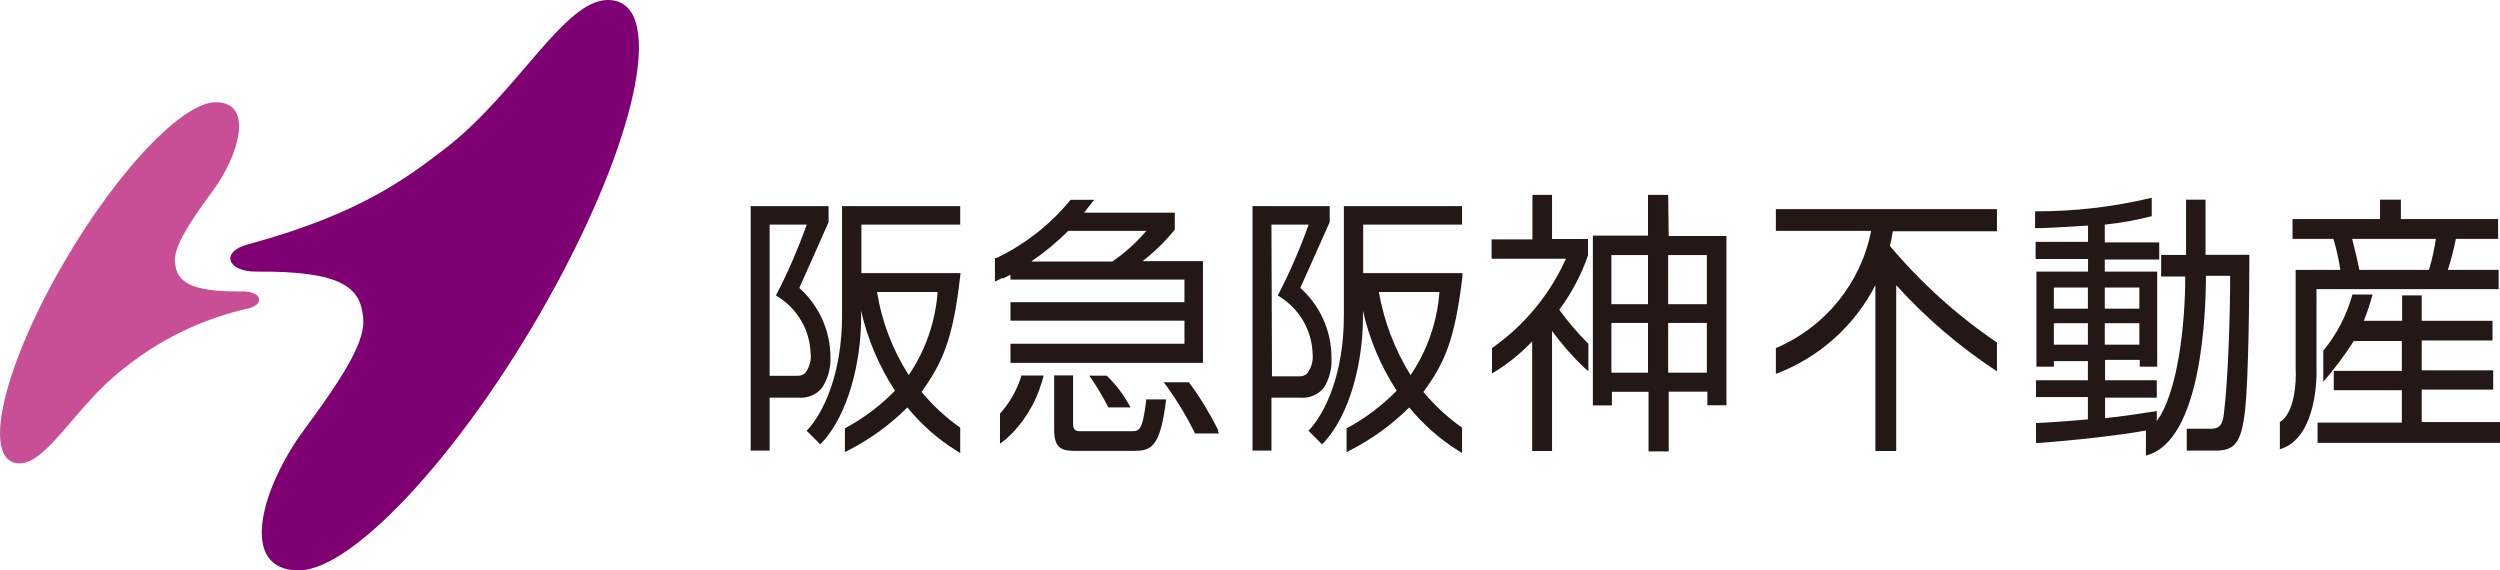
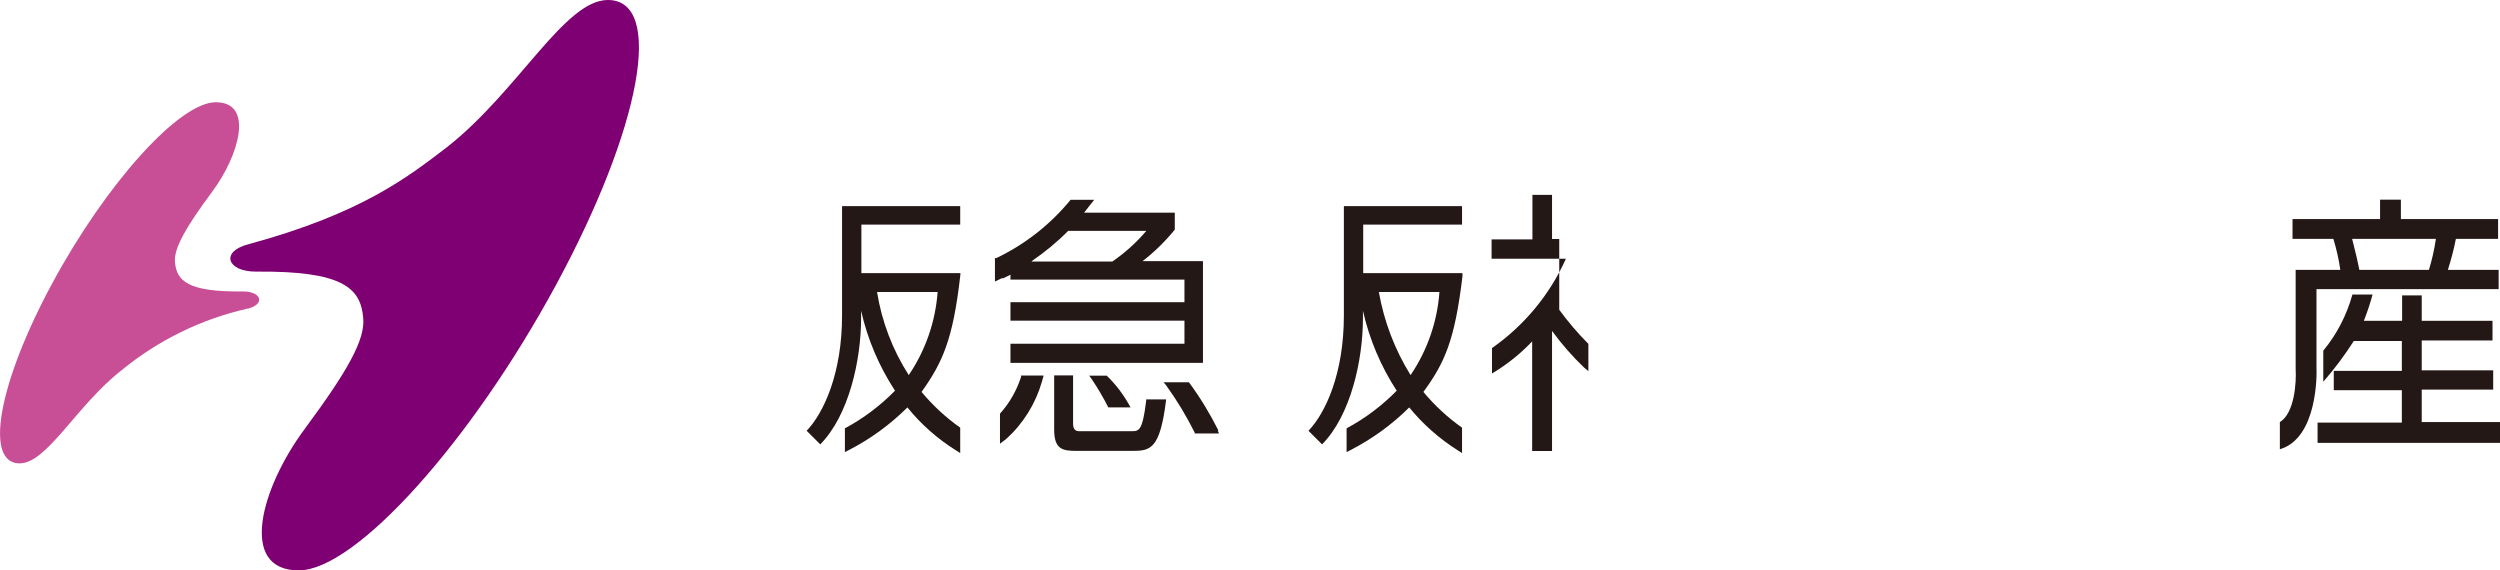
<svg xmlns="http://www.w3.org/2000/svg" width="206" height="47" viewBox="0 0 206 47" fill="none">
  <g clip-path="url(#clip0_759_179)">
    <path d="M20.417 25.425C16.592 26.286 13.036 28.032 10.007 30.516C6.282 33.437 3.87 38.182 1.615 38.182C-1.335 38.182 -0.123 31.523 4.33 23.299C8.784 15.073 14.797 8.404 17.792 8.426C20.956 8.426 19.71 12.802 17.489 15.79C15.268 18.777 14.326 20.479 14.415 21.586C14.55 23.153 15.47 24.071 20.024 24.015C21.539 24.015 21.864 25.044 20.462 25.425" fill="#C84E96" />
    <path d="M21.09 22.381C28.292 22.314 29.728 23.746 29.93 26.219C30.087 27.965 28.719 30.472 25.095 35.362C21.472 40.252 19.632 47 24.613 47C29.28 47 38.77 36.481 45.804 23.5C52.838 10.519 54.779 0 50.089 0C46.522 0 42.719 7.498 36.841 12.119C33.655 14.548 29.84 17.591 20.406 20.143C18.162 20.747 18.701 22.381 21.09 22.381Z" fill="#7F0073" />
-     <path d="M130.883 28.334C130.008 27.461 129.211 26.521 128.482 25.525C129.492 24.16 130.3 22.649 130.849 21.049V19.695H127.888V16.058H126.272V19.729H122.907V21.318H129.032C127.708 24.272 125.599 26.823 122.94 28.681V30.774L123.288 30.561C124.376 29.878 125.364 29.061 126.25 28.133V37.163H127.888V27.271C128.684 28.356 129.57 29.375 130.546 30.304L130.883 30.583V28.345V28.334Z" fill="#231815" />
-     <path d="M137.457 16.058H135.796V19.415H131.253V33.403H132.823V32.284H135.841V37.197H137.501V32.273H140.687V33.392H142.258V19.449H137.501L137.457 16.058ZM132.779 21.015H135.796V25.066H132.779V21.015ZM135.796 30.706H132.779V26.611H135.796V30.706ZM140.643 30.706H137.457V26.611H140.643V30.706ZM137.457 21.015H140.643V25.066H137.457V21.015Z" fill="#231815" />
-     <path d="M67.747 31.938C68.229 31.188 68.465 30.315 68.431 29.431C68.42 27.249 67.489 25.179 65.862 23.724C66.087 23.254 67.904 19.136 68.274 18.308V16.987H61.857V37.13H63.417V32.766H65.784C66.535 32.833 67.276 32.531 67.747 31.938ZM63.417 18.509H66.479C65.784 20.445 64.976 22.336 64.034 24.16L63.933 24.339L64.101 24.451C65.716 25.459 66.726 27.193 66.793 29.095C66.872 29.677 66.704 30.27 66.345 30.74C66.176 30.897 65.952 30.975 65.716 30.964H63.417V18.509Z" fill="#231815" />
+     <path d="M130.883 28.334C130.008 27.461 129.211 26.521 128.482 25.525V19.695H127.888V16.058H126.272V19.729H122.907V21.318H129.032C127.708 24.272 125.599 26.823 122.94 28.681V30.774L123.288 30.561C124.376 29.878 125.364 29.061 126.25 28.133V37.163H127.888V27.271C128.684 28.356 129.57 29.375 130.546 30.304L130.883 30.583V28.345V28.334Z" fill="#231815" />
    <path d="M79.144 22.504H70.978V18.509H79.122V16.987H69.385V26.007C69.385 30.752 67.881 34.019 66.468 35.496L67.59 36.615C69.945 34.232 70.955 29.677 70.955 26.219V25.604C71.482 27.954 72.436 30.181 73.748 32.195C72.537 33.426 71.146 34.478 69.62 35.295V37.253L69.945 37.085C71.729 36.168 73.356 34.982 74.769 33.572C75.902 34.97 77.26 36.168 78.785 37.119L79.122 37.332V35.239C77.933 34.4 76.867 33.415 75.936 32.296C77.664 29.867 78.527 27.976 79.122 22.75L79.144 22.504ZM77.26 24.06C77.08 26.51 76.261 28.872 74.881 30.908C73.546 28.827 72.66 26.499 72.268 24.06H77.26Z" fill="#231815" />
-     <path d="M109.097 31.938C109.557 31.188 109.77 30.315 109.714 29.431C109.703 27.249 108.772 25.179 107.145 23.724C107.381 23.22 109.478 18.498 109.568 18.297V16.987H103.208V37.13H104.767V32.766H107.134C107.886 32.833 108.626 32.531 109.097 31.938ZM104.767 18.509H107.829C107.145 20.445 106.326 22.336 105.384 24.16L105.283 24.339L105.451 24.451C107.067 25.459 108.087 27.193 108.155 29.095C108.233 29.7 108.076 30.304 107.695 30.785C107.527 30.942 107.302 31.02 107.067 31.009H104.812L104.767 18.509Z" fill="#231815" />
    <path d="M120.495 22.504H112.328V18.509H120.472V16.987H110.735V26.007C110.735 30.763 109.232 34.019 107.818 35.496L108.94 36.615C111.296 34.232 112.306 29.677 112.306 26.219V25.604C112.833 27.943 113.775 30.181 115.088 32.195C113.876 33.426 112.485 34.478 110.959 35.295V37.253L111.285 37.085C113.068 36.168 114.706 34.982 116.12 33.572C117.253 34.959 118.61 36.157 120.136 37.119L120.472 37.332V35.239C119.283 34.4 118.218 33.415 117.287 32.296C119.048 29.89 119.878 28.032 120.506 22.773V22.504H120.495ZM118.61 24.06C118.431 26.51 117.612 28.872 116.232 30.908C114.931 28.816 114.044 26.488 113.618 24.06H118.61Z" fill="#231815" />
    <path d="M82.622 22.952L83.262 22.639V23.041H97.599V24.899H83.262V26.421H97.599V28.323H83.262V29.901H99.124V21.52H94.143C95.131 20.759 96.017 19.886 96.802 18.923V17.524H89.331C89.566 17.211 90.094 16.551 90.094 16.551L90.161 16.461H88.22C86.56 18.487 84.473 20.132 82.106 21.262H81.983V23.198L82.611 22.896V22.952H82.622ZM85.012 21.52C86.089 20.781 87.098 19.953 88.018 19.024H94.458C93.639 19.986 92.696 20.837 91.653 21.553H85.012" fill="#231815" />
    <path d="M94.446 33.012C94.143 35.53 93.841 35.53 93.246 35.53H88.893C88.747 35.53 88.422 35.474 88.422 34.937V30.931H86.863V35.407C86.863 37.041 87.57 37.153 88.725 37.153H93.347C94.817 37.153 95.591 36.962 96.084 32.978V32.911H94.446V33.012Z" fill="#231815" />
    <path d="M84.137 31.054C83.778 32.173 83.183 33.214 82.398 34.086V36.559L82.914 36.168C84.316 34.903 85.326 33.27 85.853 31.457L85.977 31.02V30.942H84.137V31.054Z" fill="#231815" />
    <path d="M100.392 35.462C99.696 34.075 98.888 32.743 97.968 31.501H95.882L96.095 31.758C96.981 32.989 97.766 34.287 98.44 35.642V35.72H100.448L100.347 35.496L100.392 35.462Z" fill="#231815" />
    <path d="M91.226 30.953H89.746L89.936 31.21C90.452 31.971 90.912 32.754 91.327 33.571H93.156L93.021 33.325C92.528 32.452 91.922 31.658 91.204 30.964" fill="#231815" />
    <path d="M199.55 34.78V32.105H205.439V30.516H199.55V28.054H205.383V26.432H199.55V24.339H197.934V26.432H194.782C195.062 25.727 195.298 25.011 195.5 24.272H193.84C193.368 25.962 192.561 27.54 191.439 28.894V31.456C192.359 30.404 193.2 29.274 193.952 28.099H197.912V30.561H192.303V32.15H197.912V34.825H190.968V36.492H206V34.78H199.55Z" fill="#231815" />
-     <path d="M181.735 16.45H180.131V21.005H178.078V22.784H180.064C180.064 26.869 179.424 32.397 177.719 34.691V34.601V33.874C176.418 34.075 174.836 34.321 173.456 34.456V32.766H177.719V31.334H173.456V29.655H176.317V30.214H177.753V29.733V22.381H173.434V21.385H177.921V19.975H173.434V18.509C174.735 18.375 176.036 18.14 177.304 17.815V16.294C174.152 17.054 170.932 17.424 167.69 17.413V18.8C168.464 18.8 169.642 18.744 172.054 18.587V19.93H167.735V21.34H172.054V22.381H167.802V29.7V30.214H169.238V29.756H172.043V31.334H167.768V32.721H172.043V34.556C169.922 34.747 168.61 34.825 167.768 34.858V36.515C170.584 36.324 174.724 35.866 176.822 35.474V37.533C181.432 36.414 181.769 25.694 181.769 22.728H183.766C183.766 25.749 183.609 31.177 183.25 34.075C183.149 34.97 182.913 35.351 182.128 35.328H180.187V37.13H182.554C184.125 37.13 184.663 36.526 184.977 33.941C185.291 31.356 185.347 24.071 185.347 20.994H181.735V16.45ZM173.434 23.69H176.283V25.436H173.434V23.69ZM173.434 26.634H176.283V28.402H173.434V26.634ZM172.043 28.402H169.238V26.634H172.043V28.402ZM172.043 25.436H169.238V23.69H172.043V25.436Z" fill="#231815" />
    <path d="M190.889 23.825H205.888V22.236H201.704C201.973 21.396 202.197 20.546 202.365 19.684H205.843V18.05H197.833V16.45H196.117V18.05H188.904V19.684H192.269C192.527 20.523 192.718 21.374 192.841 22.236H189.162V30.416C189.229 31.457 189.083 34.042 187.86 34.78V37.018C190.957 36.112 190.912 30.863 190.878 30.304V23.825H190.889ZM200.716 19.684C200.593 20.546 200.402 21.396 200.144 22.236H194.412C194.266 21.497 194.176 21.117 193.817 19.684H200.716Z" fill="#231815" />
-     <path d="M146.331 19.024H154.183C153.331 23.343 150.392 26.958 146.331 28.681V30.807C149.876 29.476 152.803 26.868 154.531 23.5V37.164H156.247V23.5C158.704 26.208 161.486 28.592 164.549 30.595V28.222C161.251 25.984 158.289 23.31 155.731 20.266C155.844 19.774 155.922 19.371 155.967 19.057H164.549V17.233H146.331V19.024Z" fill="#231815" />
  </g>
  <defs>
    <clipPath id="clip0_759_179">
      <rect width="206" height="47" fill="white" />
    </clipPath>
  </defs>
</svg>